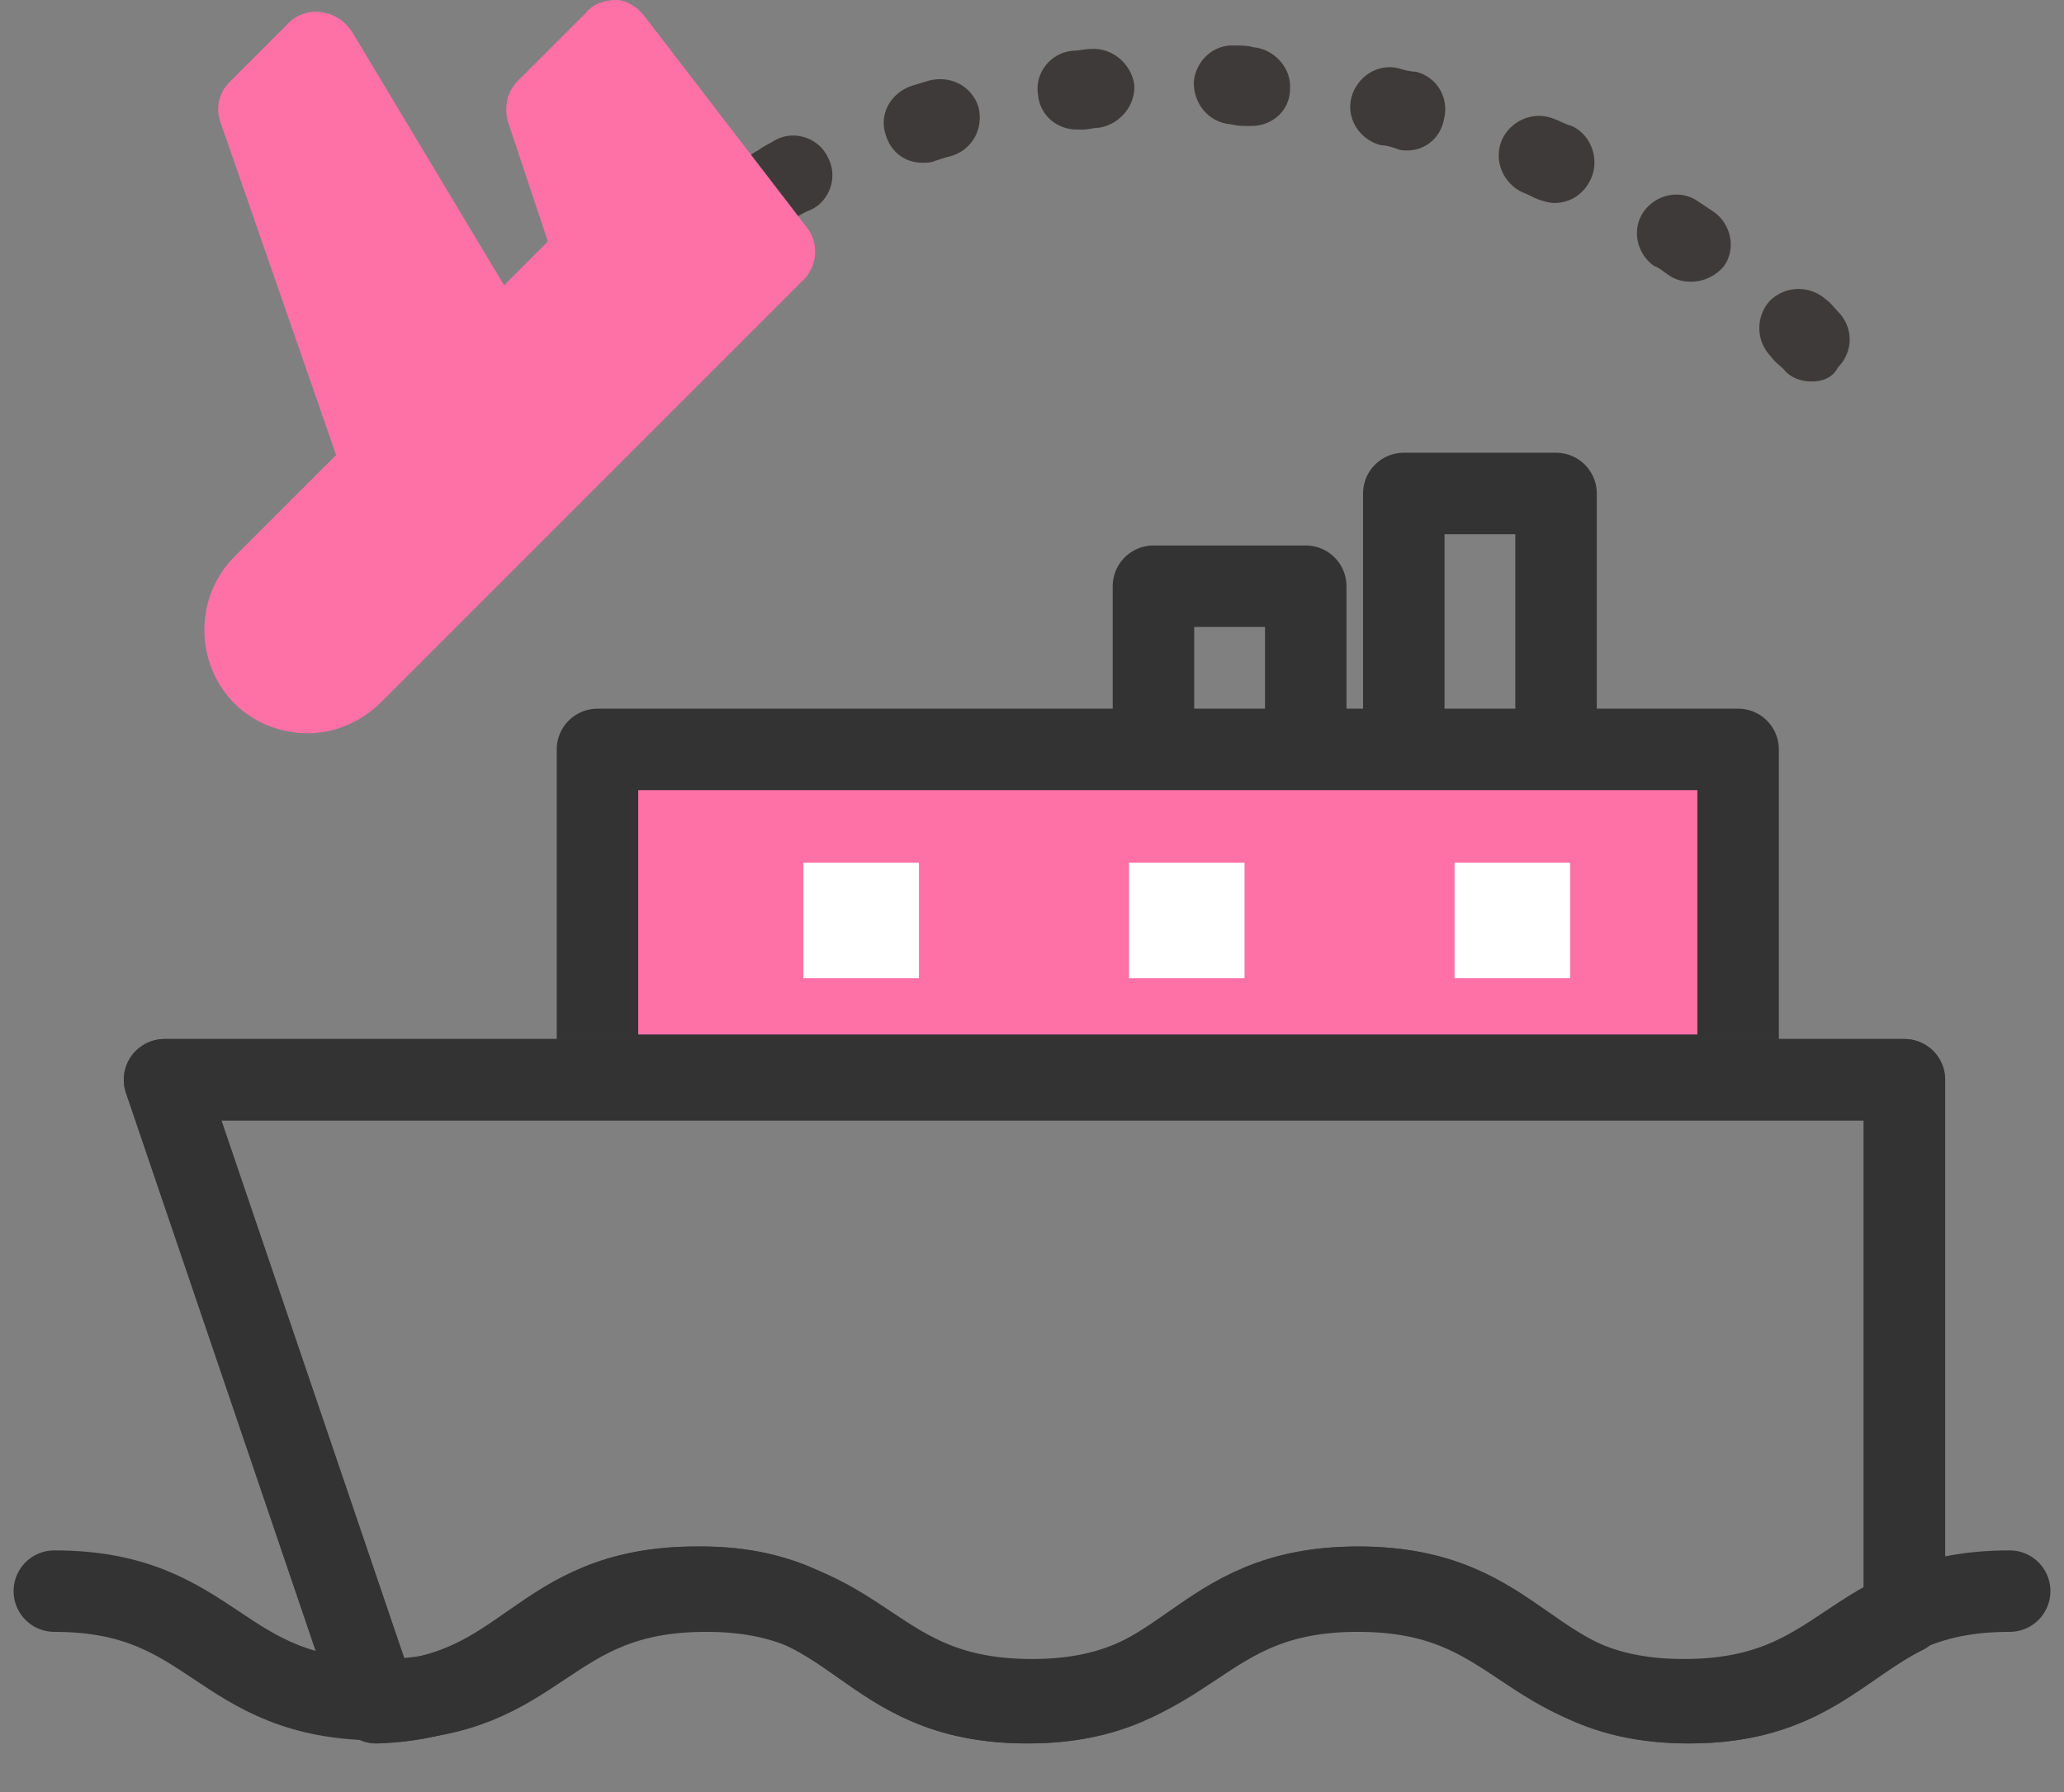
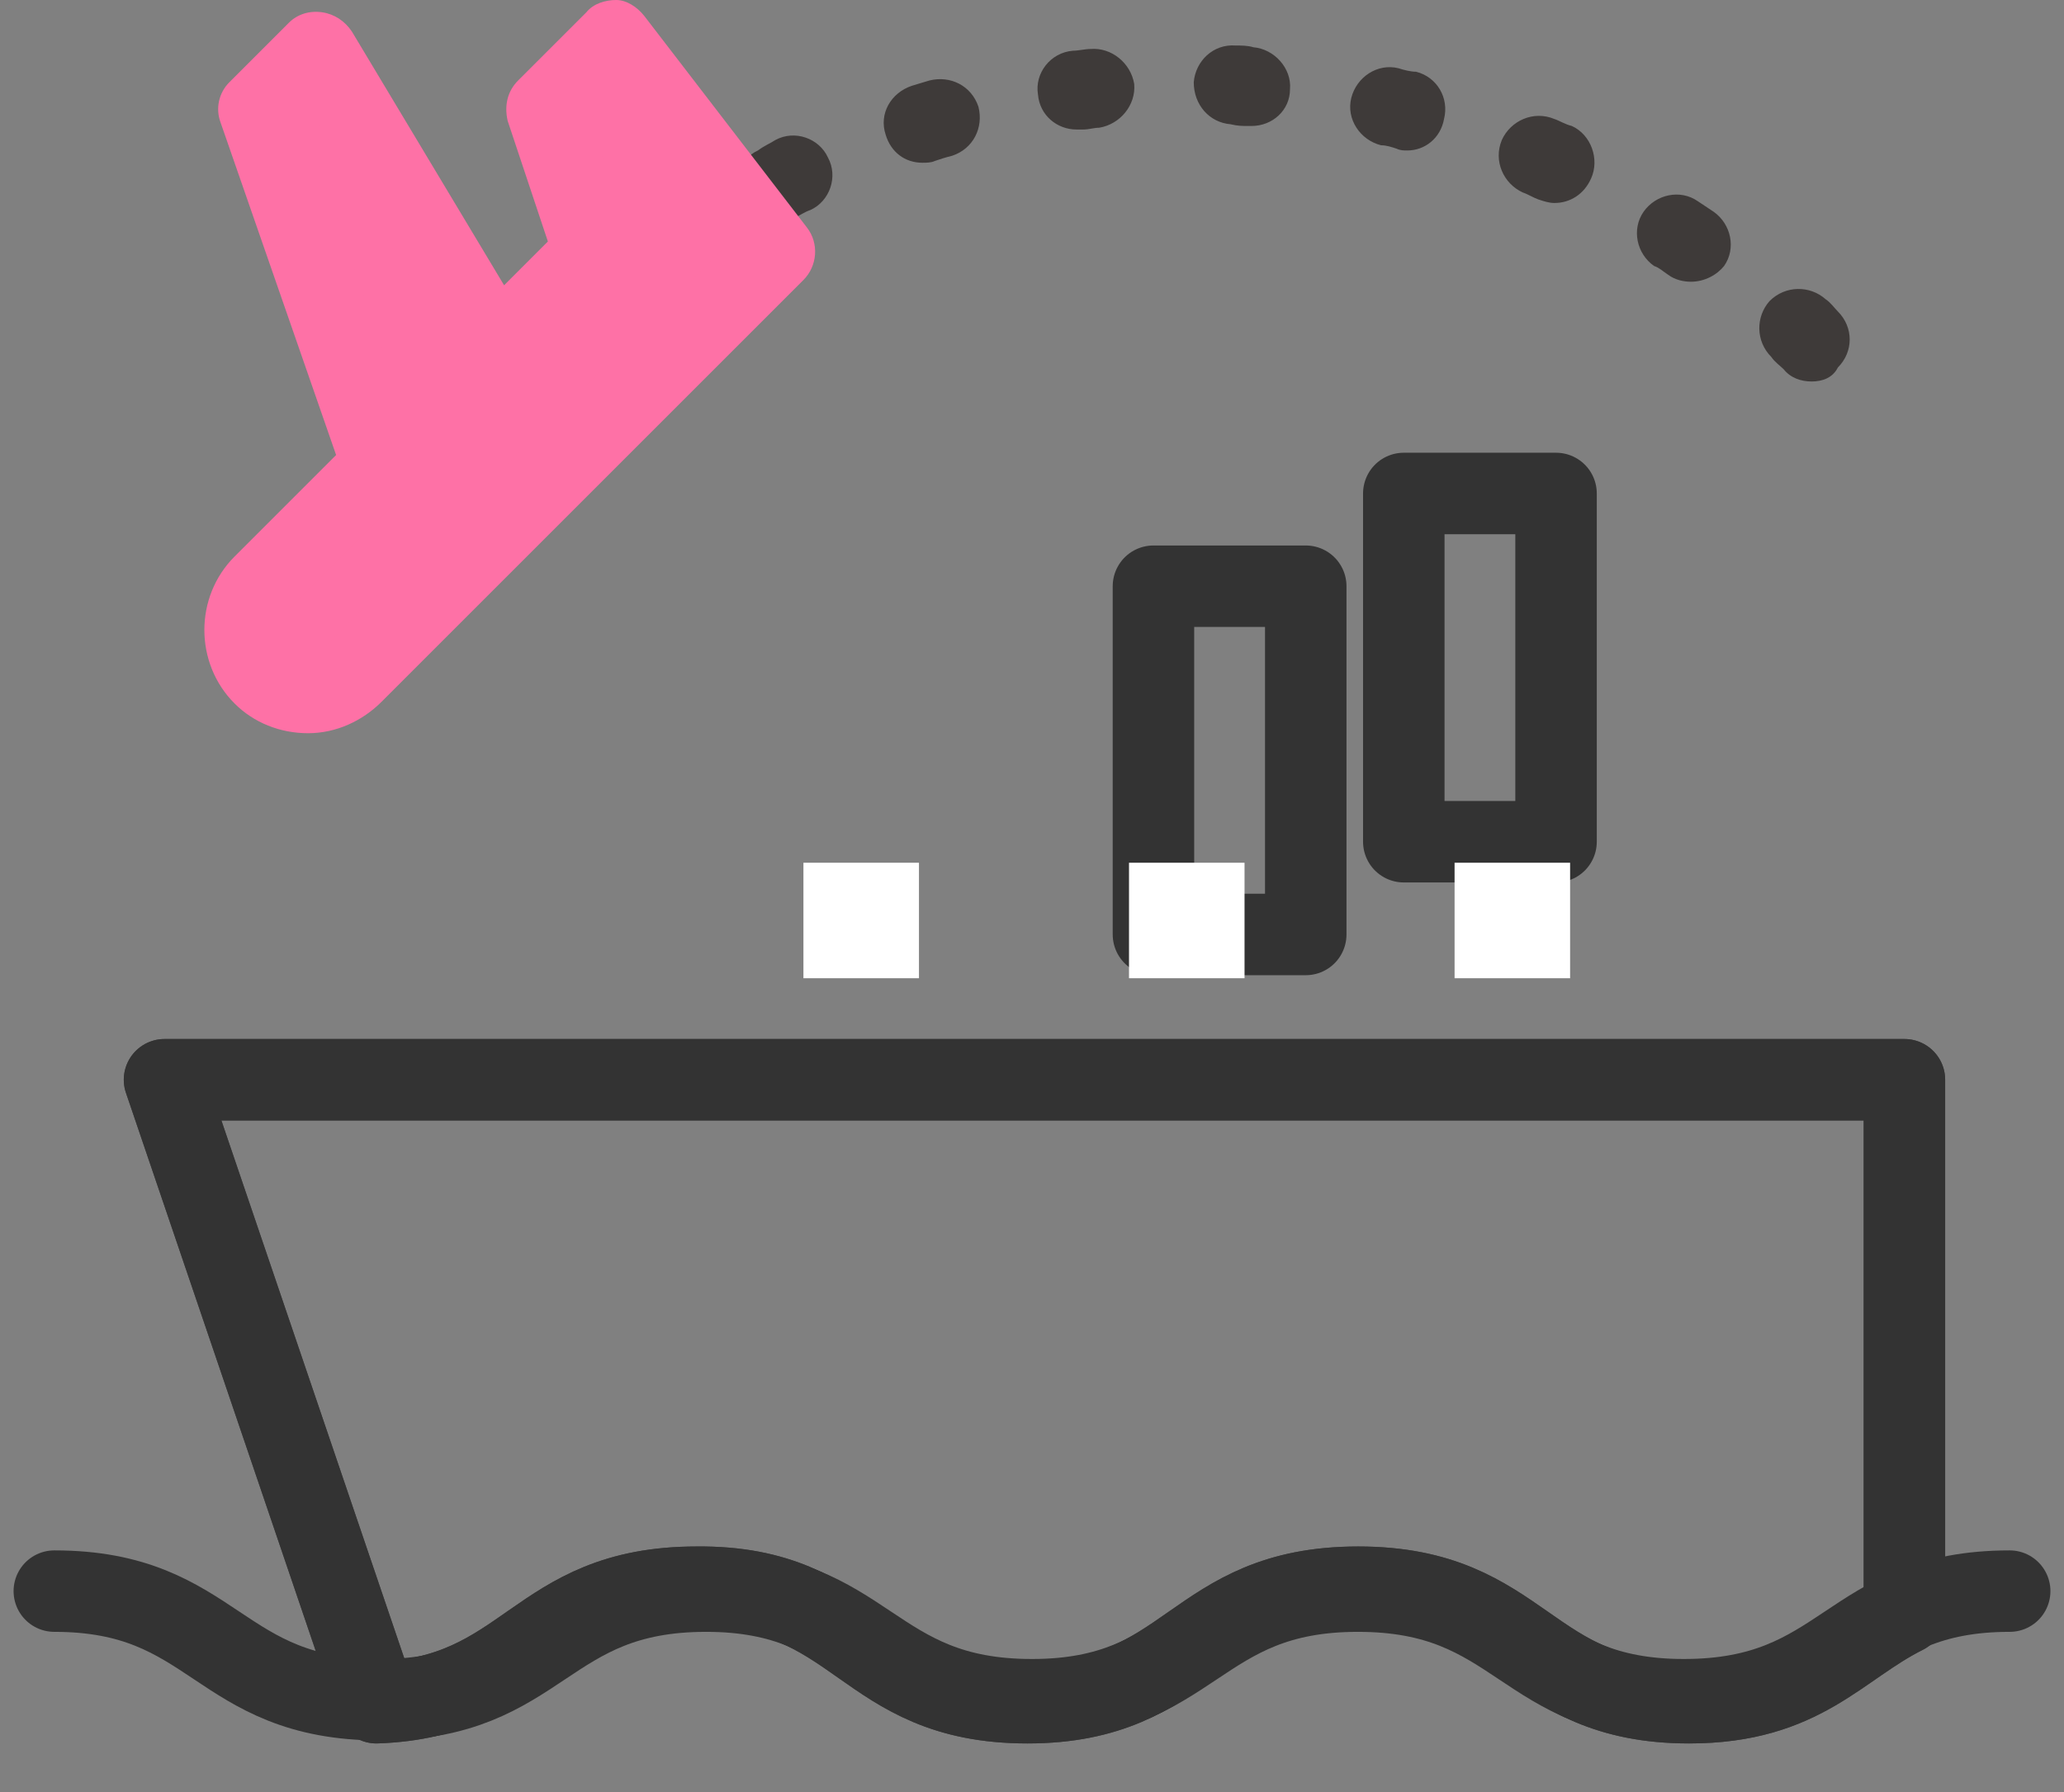
<svg xmlns="http://www.w3.org/2000/svg" width="38" height="33" viewBox="0 0 38 33" fill="none">
  <rect x="0" y="0" width="38" height="33" fill="#808080" stroke="none" />
  <path d="M33.354 7.025C33.16 7.025 32.967 6.961 32.838 6.799C32.774 6.735 32.677 6.67 32.612 6.574C32.322 6.284 32.322 5.833 32.58 5.543C32.87 5.253 33.322 5.253 33.611 5.51C33.708 5.575 33.773 5.672 33.837 5.736C34.127 6.026 34.127 6.477 33.837 6.767C33.74 6.961 33.547 7.025 33.354 7.025ZM11.892 5.672C11.666 5.672 11.473 5.575 11.311 5.381C11.054 5.059 11.118 4.608 11.44 4.35C11.537 4.286 11.634 4.221 11.698 4.157C12.02 3.931 12.472 3.996 12.697 4.318C12.923 4.64 12.858 5.091 12.536 5.317C12.439 5.381 12.375 5.446 12.278 5.51C12.181 5.639 12.02 5.672 11.892 5.672ZM31.13 5.188C31.001 5.188 30.84 5.156 30.711 5.059C30.614 4.995 30.55 4.93 30.453 4.898C30.131 4.673 30.035 4.221 30.26 3.899C30.486 3.577 30.937 3.48 31.259 3.706C31.356 3.77 31.452 3.835 31.549 3.899C31.871 4.125 31.968 4.576 31.742 4.898C31.613 5.059 31.388 5.188 31.13 5.188ZM14.308 4.125C14.051 4.125 13.793 3.996 13.664 3.738C13.47 3.384 13.599 2.932 13.954 2.771C14.083 2.675 14.18 2.642 14.276 2.578C14.631 2.385 15.082 2.546 15.243 2.9C15.436 3.255 15.275 3.706 14.921 3.867C14.824 3.899 14.727 3.964 14.663 3.996C14.534 4.092 14.437 4.125 14.308 4.125ZM28.617 3.738C28.52 3.738 28.423 3.706 28.326 3.674C28.23 3.641 28.133 3.577 28.037 3.545C27.682 3.383 27.489 2.965 27.65 2.578C27.811 2.223 28.23 2.03 28.617 2.191C28.713 2.223 28.81 2.288 28.939 2.32C29.293 2.481 29.454 2.932 29.293 3.287C29.164 3.577 28.907 3.738 28.617 3.738ZM16.983 2.997C16.661 2.997 16.403 2.803 16.306 2.481C16.177 2.094 16.403 1.708 16.79 1.579C16.886 1.547 17.015 1.514 17.112 1.482C17.499 1.386 17.885 1.579 18.014 1.966C18.111 2.352 17.918 2.739 17.531 2.868C17.402 2.9 17.305 2.932 17.209 2.965C17.144 2.997 17.048 2.997 16.983 2.997ZM25.91 2.771C25.845 2.771 25.781 2.771 25.716 2.739C25.62 2.707 25.523 2.675 25.426 2.675C25.04 2.578 24.782 2.191 24.878 1.804C24.975 1.418 25.362 1.16 25.748 1.257C25.845 1.289 25.974 1.321 26.071 1.321C26.457 1.418 26.683 1.804 26.586 2.191C26.522 2.546 26.232 2.771 25.91 2.771ZM19.819 2.385C19.465 2.385 19.142 2.127 19.11 1.74C19.046 1.353 19.336 0.967 19.755 0.934C19.851 0.934 19.98 0.902 20.077 0.902C20.463 0.87 20.818 1.16 20.882 1.547C20.915 1.933 20.625 2.288 20.238 2.352C20.141 2.352 20.045 2.385 19.948 2.385C19.883 2.385 19.851 2.385 19.819 2.385ZM23.041 2.32C23.009 2.32 23.009 2.32 22.977 2.32C22.88 2.32 22.784 2.32 22.655 2.288C22.268 2.256 21.978 1.933 21.978 1.514C22.01 1.128 22.333 0.805 22.752 0.838C22.848 0.838 22.977 0.838 23.074 0.87C23.46 0.902 23.783 1.257 23.75 1.643C23.75 2.03 23.428 2.32 23.041 2.32Z" fill="#3E3A39" />
  <path d="M10.055 1.966L10.925 4.608L9.152 6.381L5.865 0.902L4.77 1.998L7.026 8.508L4.834 10.699C4.351 11.182 4.351 11.924 4.834 12.407C5.318 12.89 6.059 12.89 6.542 12.407L14.309 4.641L11.312 0.741L10.055 1.966Z" fill="#FE71A6" />
  <path d="M5.672 13.502C5.156 13.502 4.673 13.309 4.319 12.955C3.577 12.213 3.577 10.989 4.319 10.248L6.188 8.379L4.061 2.256C3.964 1.998 4.029 1.708 4.222 1.515L5.318 0.419C5.479 0.258 5.704 0.193 5.93 0.226C6.155 0.258 6.349 0.387 6.478 0.58L9.281 5.253L10.087 4.447L9.346 2.224C9.281 1.934 9.346 1.676 9.539 1.482L10.796 0.226C10.925 0.064 11.15 0 11.344 0C11.537 0 11.73 0.129 11.859 0.29L14.856 4.189C15.082 4.479 15.05 4.898 14.792 5.156L7.026 12.922C6.671 13.277 6.188 13.502 5.672 13.502ZM5.575 2.191L7.67 8.282C7.767 8.54 7.702 8.83 7.509 9.023L5.318 11.214C5.124 11.408 5.124 11.698 5.318 11.891C5.511 12.085 5.801 12.085 5.994 11.891L13.309 4.576L11.215 1.837L10.86 2.191L11.602 4.383C11.698 4.64 11.634 4.931 11.44 5.124L9.668 6.896C9.507 7.057 9.281 7.122 9.056 7.09C8.83 7.057 8.637 6.928 8.508 6.735L5.737 2.062L5.575 2.191Z" fill="#FE71A6" />
  <path d="M28.648 9.087H25.845V15.5H28.648V9.087Z" stroke="#333333" stroke-width="1.5" stroke-miterlimit="10" stroke-linecap="round" stroke-linejoin="round" />
  <path d="M24.04 10.795H21.236V17.208H24.04V10.795Z" stroke="#333333" stroke-width="1.5" stroke-miterlimit="10" stroke-linecap="round" stroke-linejoin="round" />
-   <path d="M32 13.8H11V19.8H32V13.8Z" fill="#FE71A6" stroke="#333333" stroke-width="1.5" stroke-miterlimit="10" stroke-linecap="round" stroke-linejoin="round" />
  <path d="M18.916 31.355C21.946 31.355 21.946 29.228 25.007 29.228C28.069 29.228 28.069 31.355 31.098 31.355C33.192 31.355 33.837 30.324 35.062 29.712V19.883H3.029L6.929 31.355C9.764 31.258 9.829 29.228 12.826 29.228C15.855 29.196 15.855 31.355 18.916 31.355Z" stroke="#444444" stroke-width="1.5" stroke-miterlimit="10" stroke-linecap="round" stroke-linejoin="round" />
  <path d="M18.916 31.355C21.946 31.355 21.946 29.228 25.007 29.228C28.069 29.228 28.069 31.355 31.098 31.355C33.192 31.355 33.837 30.324 35.062 29.712V19.883H3.029L6.929 31.355C9.764 31.258 9.829 29.228 12.826 29.228C15.855 29.196 15.855 31.355 18.916 31.355Z" stroke="#333333" stroke-width="1.5" stroke-miterlimit="10" stroke-linecap="round" stroke-linejoin="round" />
  <path d="M1 29.3C3.984 29.3 3.984 31.3 7 31.3C9.984 31.3 9.984 29.3 13 29.3C15.984 29.3 15.984 31.3 19 31.3C21.984 31.3 21.984 29.3 25 29.3C28.016 29.3 28.016 31.3 31 31.3C34.016 31.3 34.016 29.3 37 29.3" stroke="#333333" stroke-width="1.5" stroke-miterlimit="10" stroke-linecap="round" stroke-linejoin="round" />
  <path d="M16.919 15.887H14.792V18.014H16.919V15.887Z" fill="white" />
  <path d="M22.913 15.887H20.786V18.014H22.913V15.887Z" fill="white" />
  <path d="M28.907 15.887H26.78V18.014H28.907V15.887Z" fill="white" />
</svg>